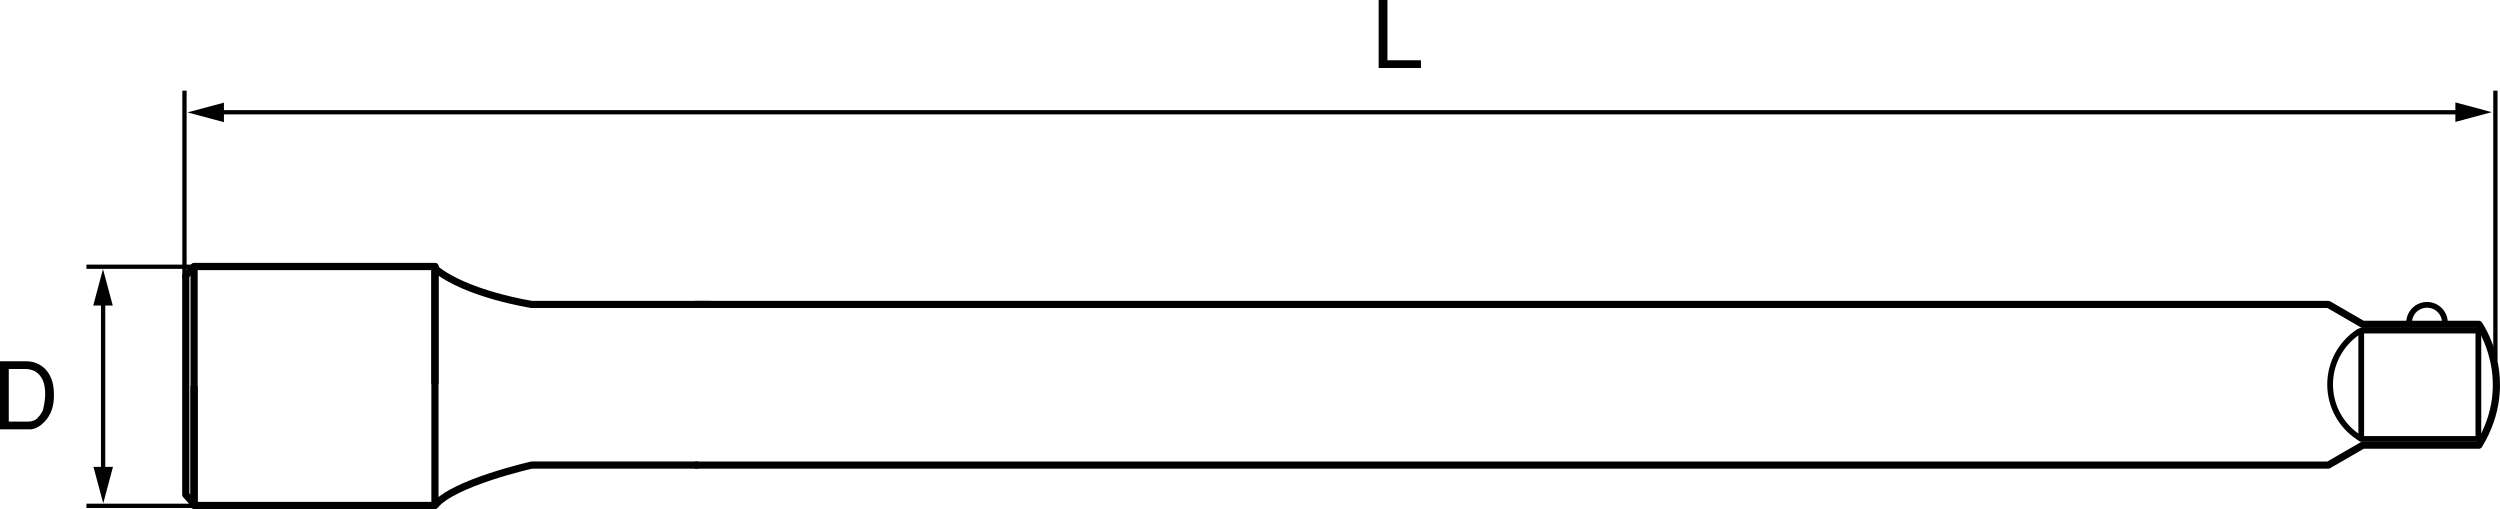
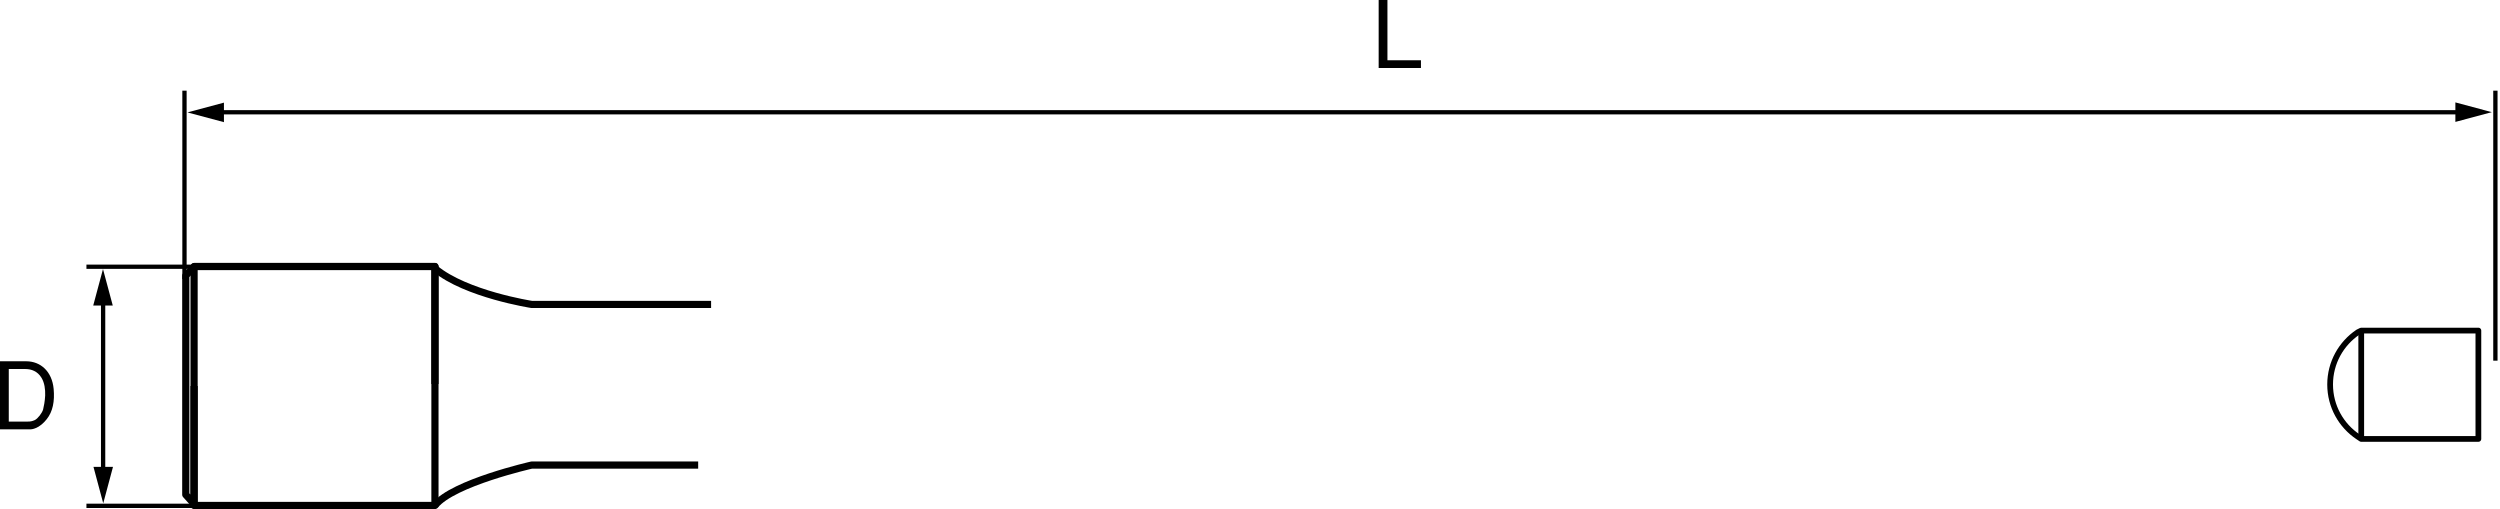
<svg xmlns="http://www.w3.org/2000/svg" version="1.1" id="レイヤー_1" x="0px" y="0px" viewBox="0 0 174.123 35.455" enable-background="new 0 0 174.123 35.455" xml:space="preserve">
  <g>
    <polygon fill="none" stroke="#000000" stroke-width="0.5" stroke-linejoin="round" points="13.518,18.562 13.518,26.883    13.518,35.205 30.294,35.205 30.294,26.883 30.294,18.562  " />
    <polyline fill="none" stroke="#000000" stroke-width="0.5" stroke-linejoin="round" points="13.518,26.883 13.518,35.101    12.939,34.456 12.939,26.883 12.939,19.197 13.549,18.562 30.294,18.562 30.294,26.746  " />
    <path fill="none" stroke="#000000" stroke-width="0.5" stroke-linejoin="round" d="M49.527,21.203H37.031   c0,0-4.567-0.705-6.737-2.503" />
    <path fill="none" stroke="#000000" stroke-width="0.5" stroke-linejoin="round" d="M48.627,32.392H37.031   c0,0-5.472,1.237-6.737,2.813" />
-     <path fill="none" stroke="#000000" stroke-width="0.5" stroke-linejoin="round" d="M48.391,21.203h113.775l2.4,1.388h8.087   c0,0,2.744,3.9,0,8.414h-8.087l-2.4,1.388H48.391" />
    <path fill="none" stroke="#000000" stroke-width="0.4" stroke-linejoin="round" d="M164.458,30.571h8.159v-7.547h-8.159   l-0.23,0.113c-1.168,0.789-1.937,2.126-1.937,3.642c0,1.523,0.774,2.865,1.954,3.651L164.458,30.571z" />
-     <path fill="none" stroke="#000000" stroke-width="0.4" stroke-linejoin="round" d="M167.792,22.479   c0-0.689,0.559-1.248,1.249-1.248c0.688,0,1.247,0.559,1.247,1.248" />
    <line fill="none" stroke="#000000" stroke-width="0.3" stroke-linejoin="round" x1="6.02" y1="18.578" x2="13.549" y2="18.578" />
    <line fill="none" stroke="#000000" stroke-width="0.3" stroke-linejoin="round" x1="6.02" y1="35.231" x2="13.549" y2="35.231" />
    <line fill="none" stroke="#000000" stroke-width="0.3" stroke-linejoin="round" x1="12.849" y1="6.314" x2="12.849" y2="19.432" />
    <line fill="none" stroke="#000000" stroke-width="0.3" stroke-linejoin="round" x1="173.802" y1="6.314" x2="173.802" y2="25.119" />
    <g>
      <line fill="none" stroke="#000000" stroke-width="0.3" stroke-linejoin="round" x1="7.182" y1="20.815" x2="7.182" y2="32.981" />
      <polygon points="6.51,32.517 7.19,35.056 7.87,32.517   " />
      <polygon points="7.854,21.28 7.173,18.741 6.493,21.28   " />
    </g>
    <g>
      <line fill="none" stroke="#000000" stroke-width="0.3" stroke-linejoin="round" x1="15.132" y1="7.82" x2="171.478" y2="7.82" />
      <polygon points="171.015,8.491 173.552,7.812 171.015,7.132   " />
      <polygon points="15.597,7.148 13.058,7.829 15.597,8.509   " />
    </g>
    <path d="M0,29.901v-4.738h1.826c1.001,0,1.801,0.708,1.911,1.93c0.078,0.852-0.059,1.573-0.481,2.1   c-0.41,0.526-0.864,0.695-1.099,0.708H0z M0.611,25.702v3.66h1.326c0.182,0,0.299-0.02,0.487-0.104   c0.208-0.098,0.514-0.5,0.579-0.741c0.045-0.182,0.123-0.553,0.143-0.969c0.013-0.422-0.039-0.884-0.26-1.242   c-0.267-0.442-0.695-0.604-1.118-0.604H0.611z" />
    <path d="M96.634,0v4.199h2.334v0.539h-2.945V0H96.634z" />
    <line fill="none" stroke="#000000" stroke-width="0.4" stroke-linejoin="round" x1="164.458" y1="23.024" x2="164.458" y2="30.571" />
  </g>
</svg>